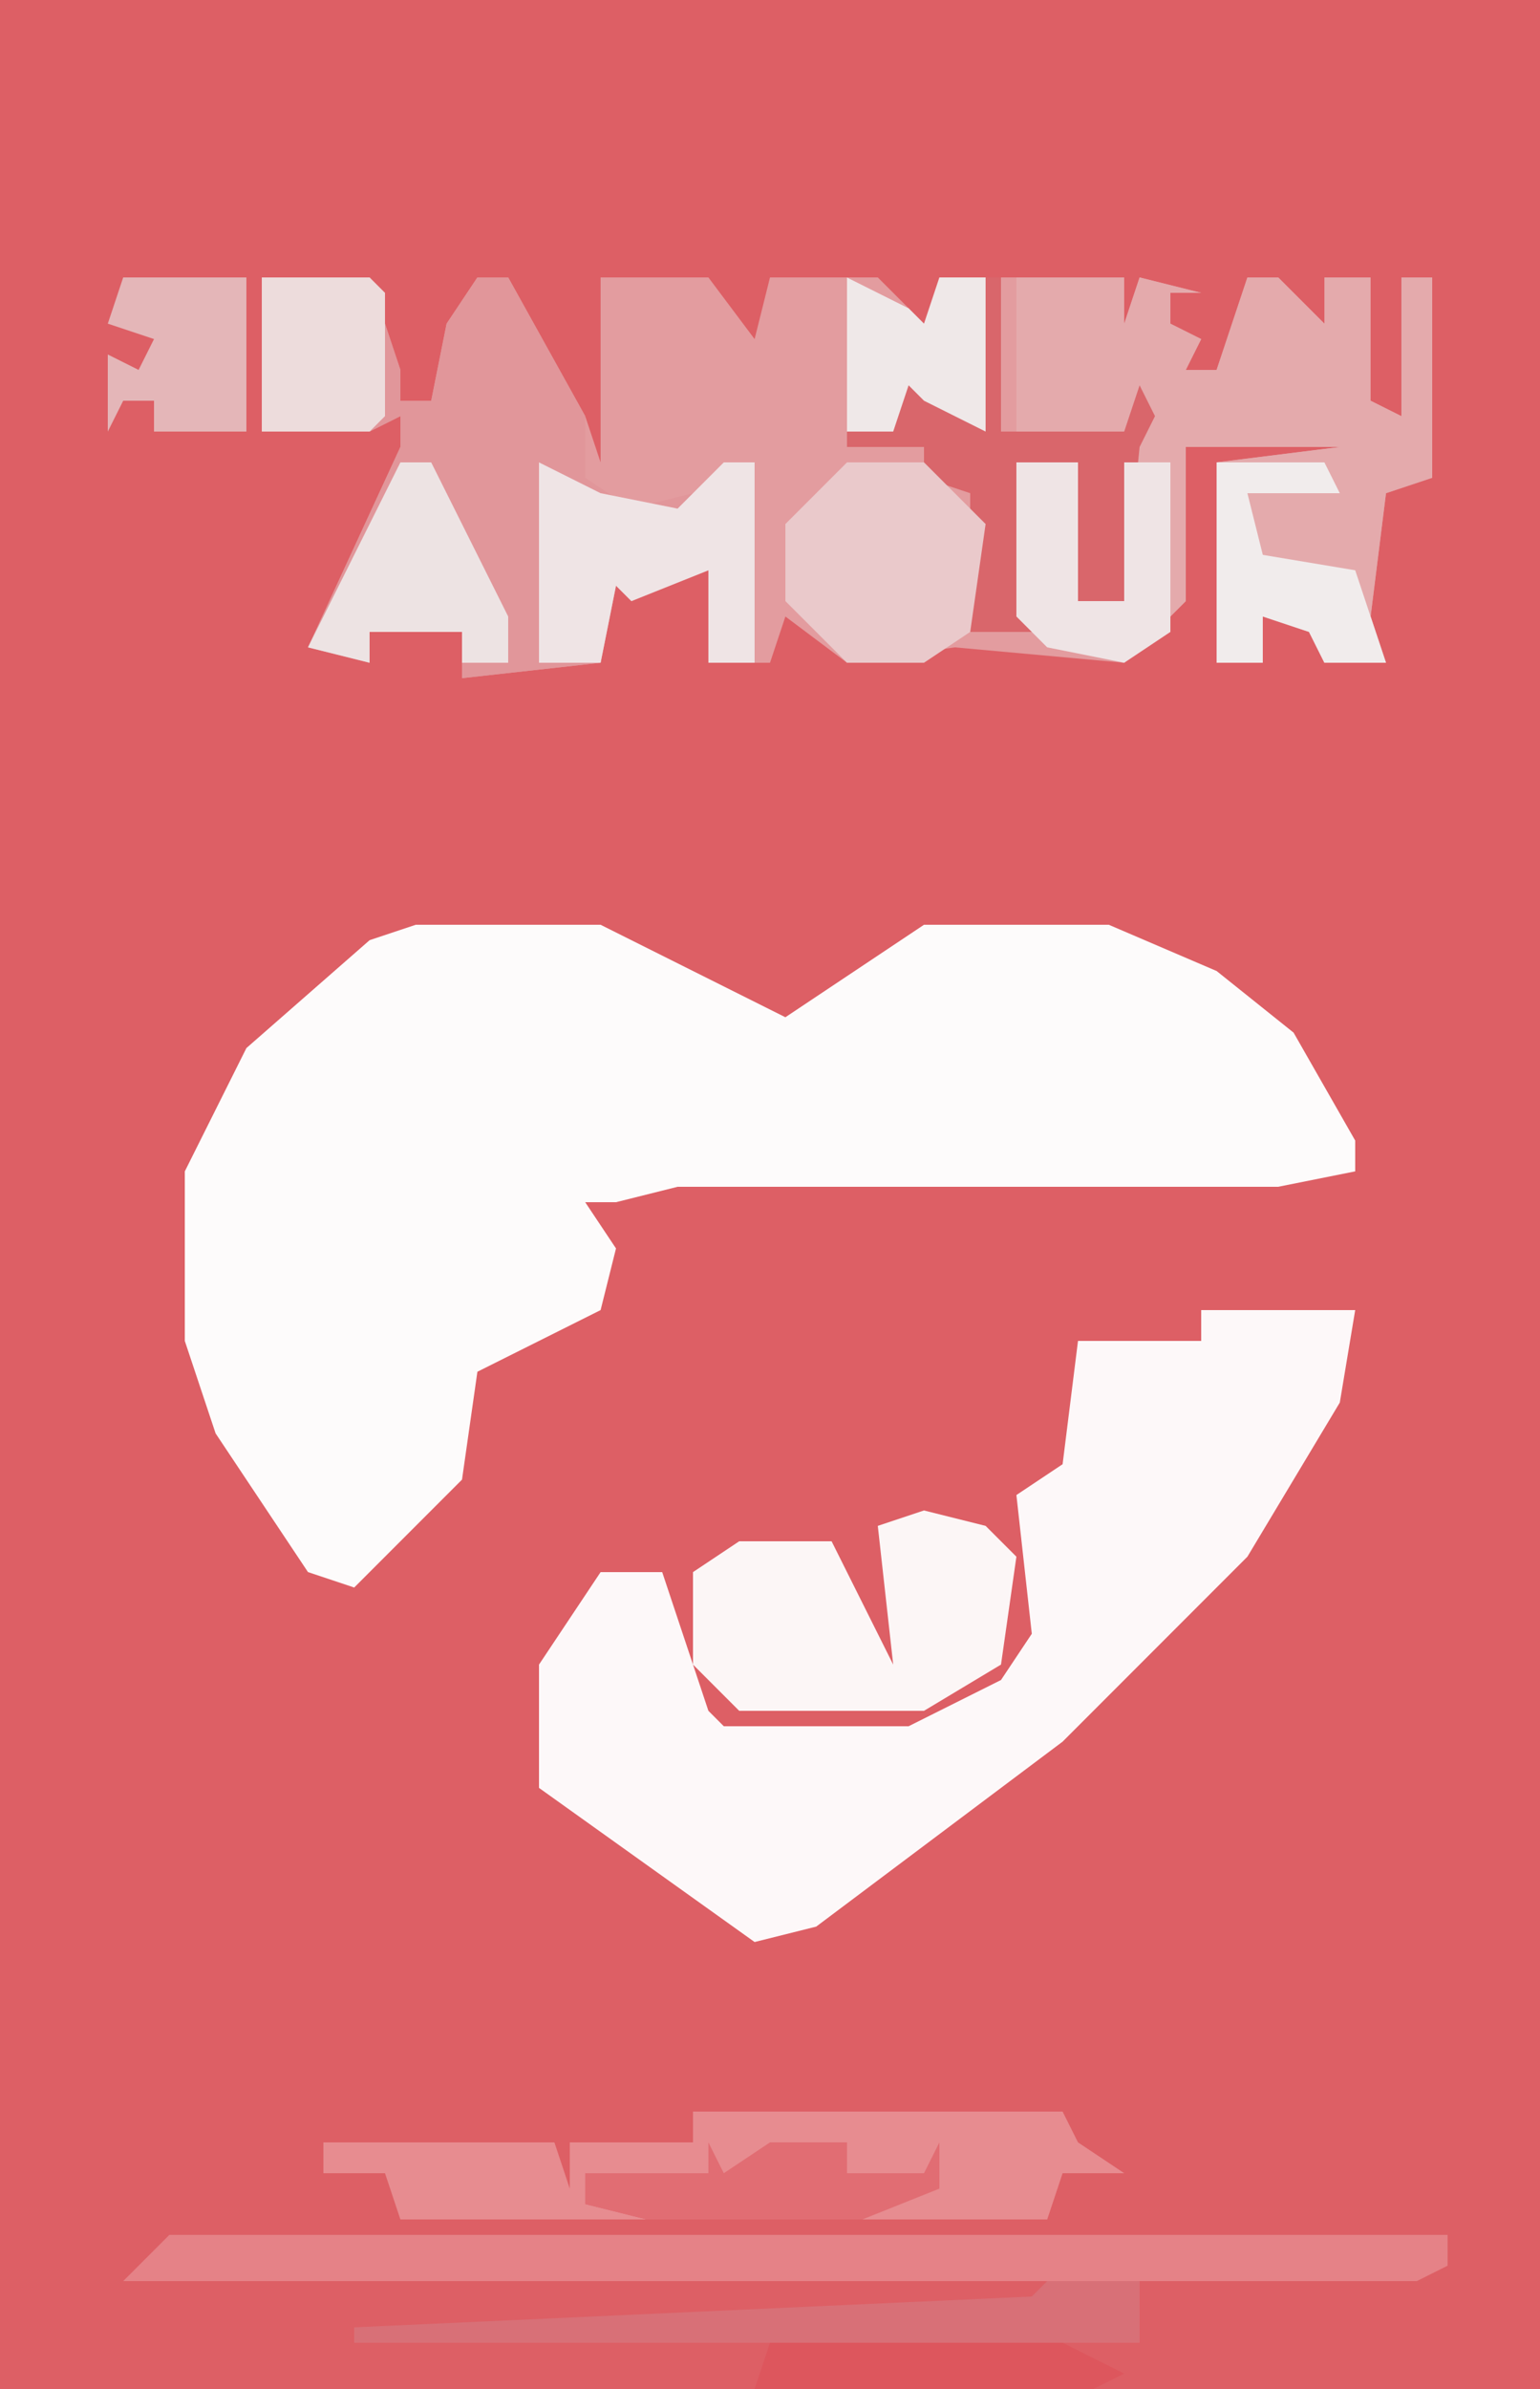
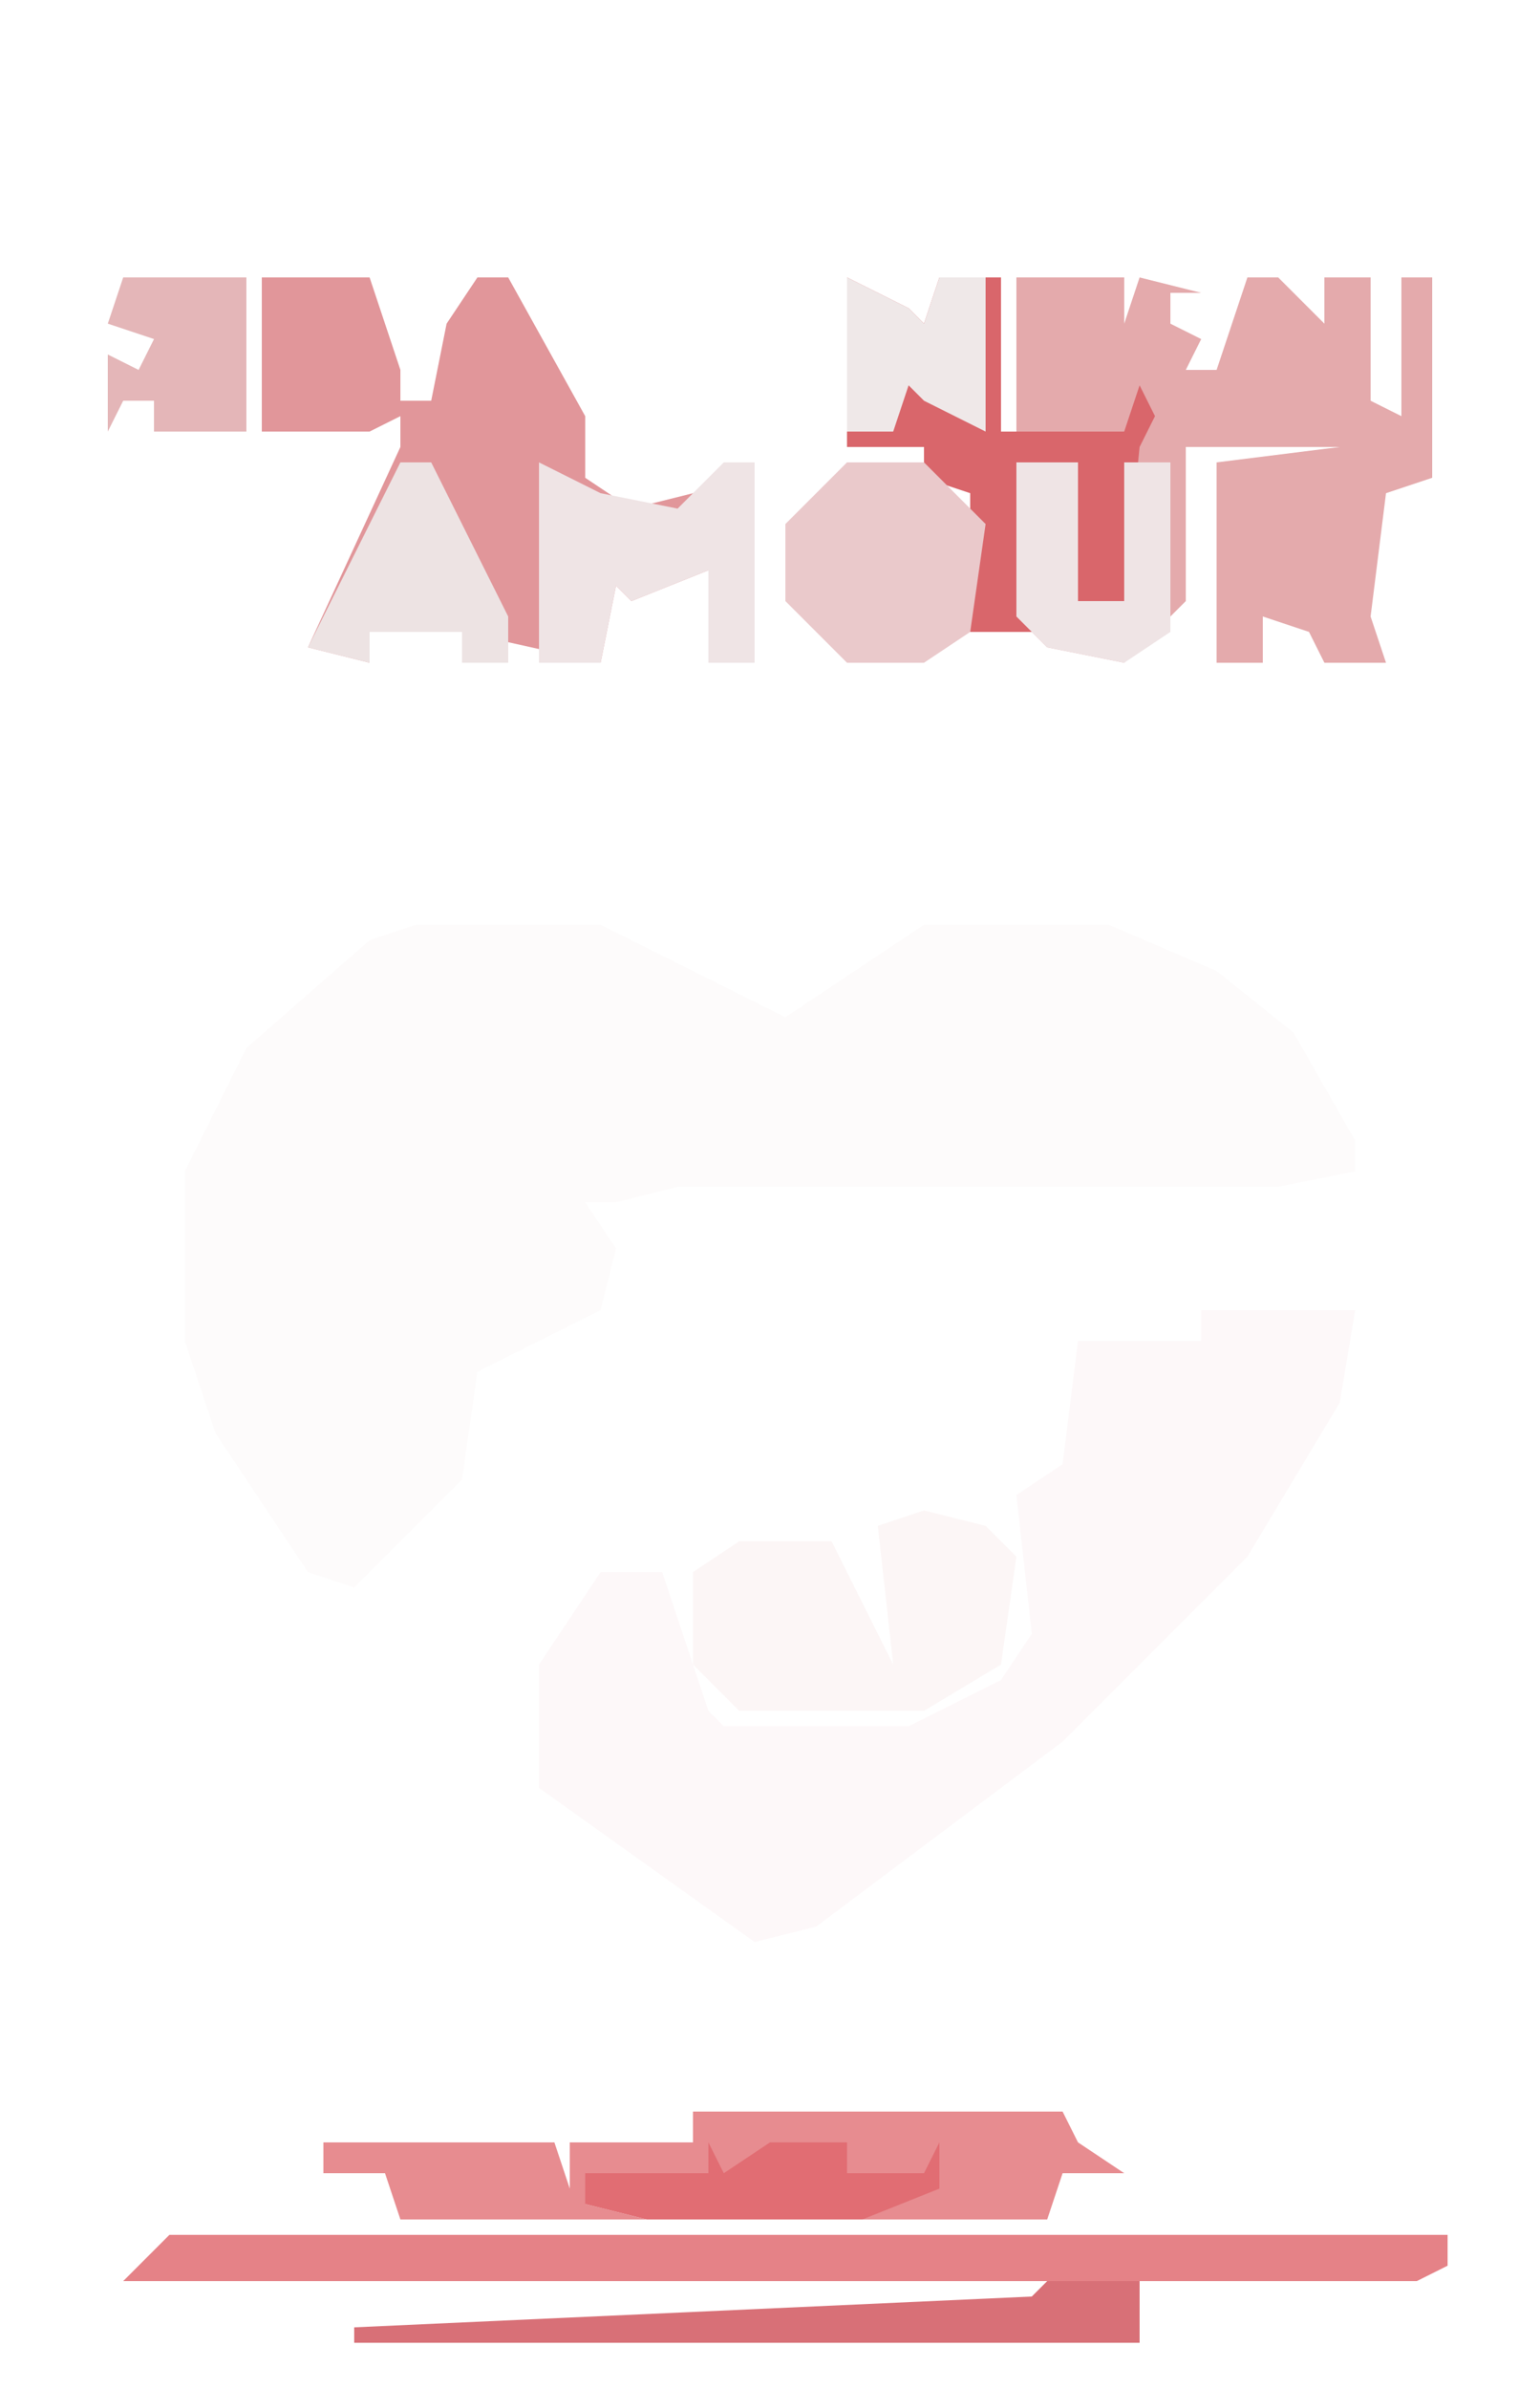
<svg xmlns="http://www.w3.org/2000/svg" version="1.1" width="100" height="155">
-   <path d="M0,0 L100,0 L100,155 L0,155 Z " fill="#DD5F65" transform="translate(0,0)" />
  <path d="M0,0 L12,0 L20,4 L24,6 L33,0 L45,0 L52,3 L57,7 L61,14 L61,16 L56,17 L17,17 L13,18 L11,18 L13,21 L12,25 L4,29 L3,36 L-4,43 L-7,42 L-13,33 L-15,27 L-15,16 L-11,8 L-3,1 Z " fill="#FDFBFB" transform="translate(27,60)" />
-   <path d="M0,0 L7,0 L9,6 L9,8 L11,8 L12,3 L14,0 L16,0 L21,9 L22,12 L22,0 L29,0 L32,4 L33,0 L40,0 L43,3 L44,0 L56,0 L56,3 L57,0 L61,1 L59,1 L59,3 L61,4 L60,6 L62,6 L64,0 L66,0 L69,3 L69,0 L72,0 L72,8 L74,9 L74,0 L76,0 L76,13 L73,14 L72,22 L73,25 L69,25 L68,23 L65,22 L65,25 L62,25 L62,12 L70,11 L68,11 L60,11 L60,21 L56,25 L45,24 L38,25 L34,22 L33,25 L29,25 L29,19 L24,21 L23,20 L22,25 L13,26 L13,23 L7,23 L7,25 L3,24 L9,11 L9,9 L7,10 L0,10 Z " fill="#E39C9F" transform="translate(17,18)" />
  <path d="M0,0 L10,0 L9,6 L3,16 L-9,28 L-25,40 L-29,41 L-43,31 L-43,23 L-39,17 L-35,17 L-32,26 L-31,27 L-19,27 L-13,24 L-11,21 L-12,12 L-9,10 L-8,2 L0,2 Z " fill="#FDF8F9" transform="translate(78,85)" />
  <path d="M0,0 L7,0 L7,3 L8,0 L12,1 L10,1 L10,3 L12,4 L11,6 L13,6 L15,0 L17,0 L20,3 L20,0 L23,0 L23,8 L25,9 L25,0 L27,0 L27,13 L24,14 L23,22 L24,25 L20,25 L19,23 L16,22 L16,25 L13,25 L13,12 L21,11 L19,11 L11,11 L11,21 L7,25 L2,24 L0,22 L0,12 L4,12 L4,21 L7,21 L7,11 L7,10 L0,10 Z " fill="#E4AAAC" transform="translate(66,18)" />
-   <path d="M0,0 L7,0 L9,6 L9,8 L11,8 L12,3 L14,0 L16,0 L21,9 L21,13 L24,15 L28,14 L32,12 L32,25 L29,25 L29,19 L24,21 L23,20 L22,25 L13,26 L13,23 L7,23 L7,25 L3,24 L9,11 L9,9 L7,10 L0,10 Z " fill="#E1969A" transform="translate(17,18)" />
+   <path d="M0,0 L7,0 L9,6 L9,8 L11,8 L12,3 L14,0 L16,0 L21,9 L21,13 L24,15 L28,14 L32,12 L32,25 L29,25 L29,19 L24,21 L23,20 L22,25 L13,23 L7,23 L7,25 L3,24 L9,11 L9,9 L7,10 L0,10 Z " fill="#E1969A" transform="translate(17,18)" />
  <path d="M0,0 L83,0 L83,2 L81,3 L-3,3 Z " fill="#E58287" transform="translate(11,145)" />
  <path d="M0,0 L24,0 L25,2 L28,4 L24,4 L23,7 L11,7 L12,5 L16,5 L15,4 L10,4 L9,3 L9,4 L-7,4 L-7,6 L-3,7 L-19,7 L-20,4 L-24,4 L-24,2 L-9,2 L-8,5 L-8,2 L0,2 Z " fill="#E78C90" transform="translate(45,137)" />
  <path d="M0,0 L4,1 L6,3 L5,10 L0,13 L-12,13 L-15,10 L-15,4 L-12,2 L-6,2 L-2,10 L-3,1 Z " fill="#FCF6F6" transform="translate(60,98)" />
  <path d="M0,0 L4,2 L5,3 L6,0 L10,0 L10,10 L18,10 L19,7 L20,9 L19,11 L18,21 L15,21 L15,12 L11,12 L12,23 L8,23 L8,14 L5,13 L5,11 L0,11 Z " fill="#D9666B" transform="translate(55,18)" />
  <path d="M0,0 L5,0 L9,4 L8,11 L5,13 L0,13 L-4,9 L-4,4 Z " fill="#EAC9CB" transform="translate(55,30)" />
  <path d="M0,0 L4,2 L9,3 L12,0 L14,0 L14,13 L11,13 L11,7 L6,9 L5,8 L4,13 L0,13 Z " fill="#EFE4E5" transform="translate(35,30)" />
  <path d="M0,0 L6,0 L6,4 L-45,4 L-45,3 L-1,1 Z " fill="#D87077" transform="translate(68,148)" />
  <path d="M0,0 L4,0 L4,9 L7,9 L7,0 L10,0 L10,11 L7,13 L2,12 L0,10 Z " fill="#EFE4E5" transform="translate(66,30)" />
  <path d="M0,0 L2,0 L7,10 L7,13 L4,13 L4,11 L-2,11 L-2,13 L-6,12 Z " fill="#EDE3E3" transform="translate(26,30)" />
-   <path d="M0,0 L7,0 L8,1 L8,9 L7,10 L0,10 Z " fill="#EDDCDC" transform="translate(17,18)" />
  <path d="M0,0 L8,0 L8,10 L2,10 L2,8 L0,8 L-1,10 L-1,5 L1,6 L2,4 L-1,3 Z " fill="#E4B6B8" transform="translate(8,18)" />
-   <path d="M0,0 L7,0 L8,2 L2,2 L3,6 L9,7 L11,13 L7,13 L6,11 L3,10 L3,13 L0,13 Z " fill="#F1ECEC" transform="translate(79,30)" />
  <path d="M0,0 L4,2 L5,3 L6,0 L9,0 L9,10 L5,8 L4,7 L3,10 L0,10 Z " fill="#EFE8E8" transform="translate(55,18)" />
  <path d="M0,0 L1,2 L4,0 L9,0 L9,2 L14,2 L15,0 L15,3 L10,5 L-4,5 L-8,4 L-8,2 L0,2 Z " fill="#E16D73" transform="translate(46,139)" />
-   <path d="M0,0 L19,0 L23,2 L21,3 L-1,3 Z " fill="#DD565D" transform="translate(50,152)" />
</svg>